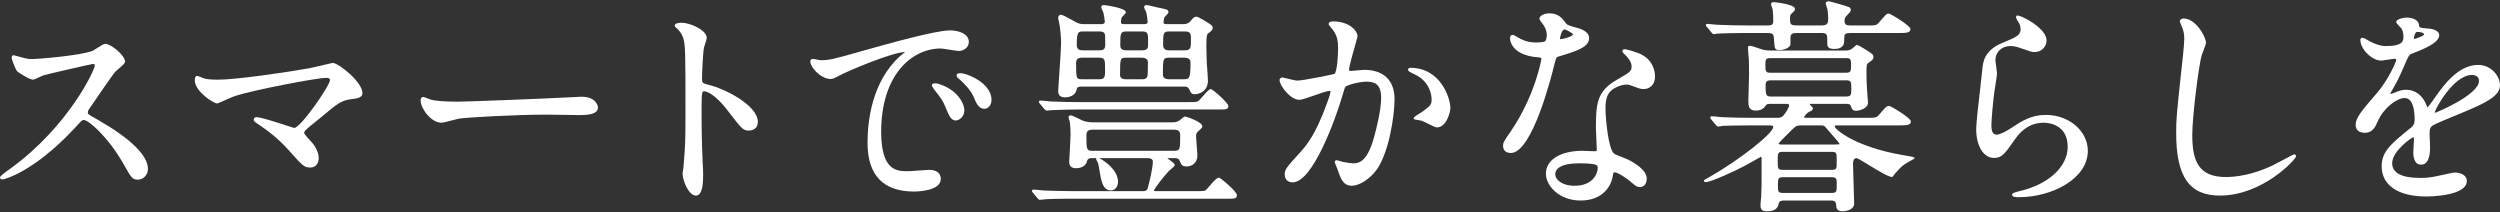
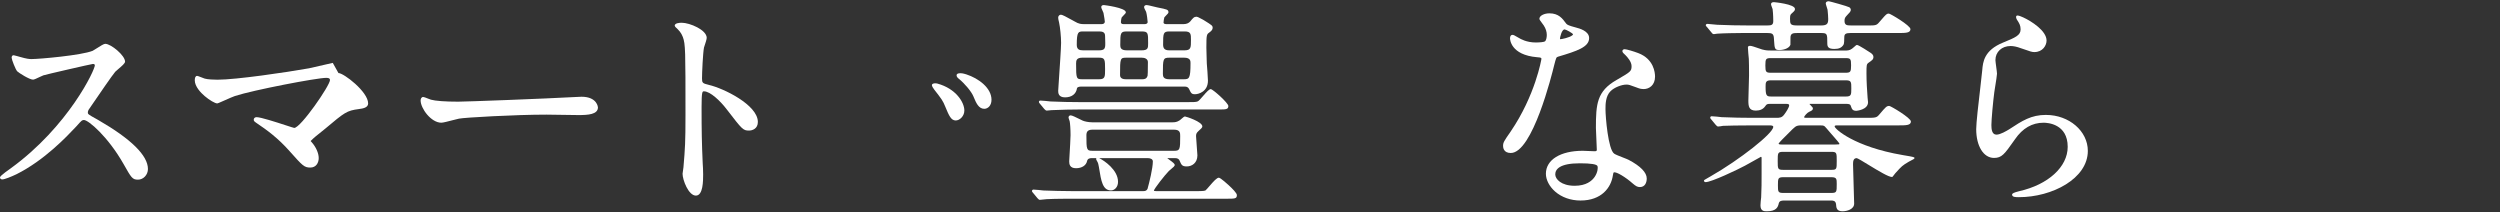
<svg xmlns="http://www.w3.org/2000/svg" id="secTitle-convenent" viewBox="0 0 400 34">
  <rect x="0" y="0" width="400" height="34" fill="#333333" stroke="none" />
  <path d="M15.697,19.19l-.125-.072c-1.516-.831-1.516-.874-1.516-1.114,0-.209,.088-.425,.265-.648,.127-.182,.362-.526,.66-.962,1.015-1.484,2.904-4.246,3.458-4.913,.062-.072,.25-.231,.449-.399,.658-.554,1.123-.966,1.123-1.223,0-.979-2.25-2.848-3.171-2.848-.226,0-.723,.309-1.401,.744-.264,.17-.514,.331-.617,.377-1.799,.727-8.509,1.319-9.786,1.319-.328,0-.742-.027-1.863-.353-.008-.002-.898-.257-.971-.257-.336,0-.336,.307-.336,.408,0,.267,.62,1.89,.897,2.167,.224,.224,1.941,1.327,2.525,1.327,.168,0,.539-.171,1.084-.433,.245-.117,.476-.228,.574-.256,.347-.123,7.666-1.805,7.923-1.822,.179,0,.278,.062,.31,.187,.072,.672-4.239,9.838-13.474,16.526-.017,.011-1.704,1.17-1.704,1.428,0,.126,.048,.336,.372,.336,.349,0,1.434-.431,2.279-.838,4.463-2.232,8.064-6.058,9.42-7.498l.197-.209c.792-.9,.869-.963,1.165-.963,.709,0,3.831,2.647,6.317,7.007,1.269,2.248,1.432,2.537,2.33,2.537,.863,0,1.592-.778,1.592-1.7,0-2.161-2.683-4.805-7.975-7.856Z" fill="#fff" />
-   <path d="M53.244,10.062c-.037,0-.164,.028-1.421,.323-.913,.214-2.05,.48-2.368,.54-3.668,.656-11.7,1.828-14.653,1.828-.512,0-1.597-.036-2.06-.181-1.079-.43-1.161-.43-1.206-.43-.237,0-.372,.254-.372,.696,0,1.019,.982,2.015,1.567,2.518,.764,.657,1.677,1.191,2.034,1.191,.065,0,.231-.069,1.183-.491,.66-.293,1.409-.624,1.653-.699,2.904-.944,13.059-2.9,14.601-2.9,.423,0,.596,.1,.596,.345,0,.879-4.692,7.665-5.722,7.665-.083-.009-.684-.204-1.32-.411-1.607-.522-4.035-1.311-4.713-1.311-.326,0-.444,.244-.444,.408,0,.218,.104,.29,.448,.531,1.636,1.104,3.392,2.361,5.288,4.502l.059,.066c2.022,2.266,2.282,2.557,3.26,2.557,.927,0,1.341-.764,1.341-1.52,0-.785-.449-1.789-1.144-2.557l-.146-.162c-.939-1.032-1.042-1.153-1.042-1.372,0-.057,.083-.179,.132-.252l.015-.024c.442-.467,1.141-1.02,1.703-1.464,.247-.196,.466-.368,.619-.5,3.108-2.609,3.433-2.881,5.355-3.13,.728-.091,1.505-.244,1.505-.909,0-1.863-3.902-4.857-4.75-4.857Z" fill="#fff" />
+   <path d="M53.244,10.062c-.037,0-.164,.028-1.421,.323-.913,.214-2.05,.48-2.368,.54-3.668,.656-11.7,1.828-14.653,1.828-.512,0-1.597-.036-2.06-.181-1.079-.43-1.161-.43-1.206-.43-.237,0-.372,.254-.372,.696,0,1.019,.982,2.015,1.567,2.518,.764,.657,1.677,1.191,2.034,1.191,.065,0,.231-.069,1.183-.491,.66-.293,1.409-.624,1.653-.699,2.904-.944,13.059-2.9,14.601-2.9,.423,0,.596,.1,.596,.345,0,.879-4.692,7.665-5.722,7.665-.083-.009-.684-.204-1.32-.411-1.607-.522-4.035-1.311-4.713-1.311-.326,0-.444,.244-.444,.408,0,.218,.104,.29,.448,.531,1.636,1.104,3.392,2.361,5.288,4.502l.059,.066c2.022,2.266,2.282,2.557,3.26,2.557,.927,0,1.341-.764,1.341-1.52,0-.785-.449-1.789-1.144-2.557l-.146-.162l.015-.024c.442-.467,1.141-1.02,1.703-1.464,.247-.196,.466-.368,.619-.5,3.108-2.609,3.433-2.881,5.355-3.13,.728-.091,1.505-.244,1.505-.909,0-1.863-3.902-4.857-4.75-4.857Z" fill="#fff" />
  <path d="M93.039,15.479c-.088,0-.225,.008-.369,.017-.151,.009-.31,.019-.421,.019h-.007c-5.221,.286-17.755,.753-18.938,.753-2.042,0-3.665-.119-4.354-.32-.063-.013-.262-.092-.455-.169-.411-.164-.669-.264-.789-.264-.265,0-.408,.284-.408,.552,0,1.278,1.671,3.566,3.315,3.566,.284,0,1.122-.219,1.863-.413,.411-.107,.799-.209,.961-.236,.871-.182,9.031-.643,14.004-.643,.346,0,1.36,.017,2.409,.034,1.128,.018,2.294,.037,2.722,.037,1.5,0,3.099-.095,3.099-1.233,0-.017-.113-1.7-2.633-1.7Z" fill="#fff" />
  <path d="M113.414,13.581c-1.009-.244-1.091-.321-1.091-1.03,0-.921,.146-4.09,.316-4.949l.027-.081c.191-.567,.41-1.245,.41-1.464,0-1.274-2.714-2.417-3.996-2.417-.324,0-1.081,.042-1.125,.431l-.004,.036,.088,.175,.026,.035c.574,.539,.913,.879,1.19,1.604,.422,1.128,.422,2.205,.422,12.516,0,4.314-.067,5.285-.323,8.324,0,.062-.039,.306-.07,.501-.046,.285-.073,.463-.073,.539,0,.985,.945,3.494,2.13,3.494,1.162,0,1.162-2.373,1.162-3.386,0-.538-.035-1.432-.072-1.835-.141-3.171-.179-5.09-.179-8.929,0-2.534,.135-2.534,.381-2.534,1.005,0,2.625,1.537,3.707,2.966l.028,.036c2.381,3.091,2.524,3.276,3.477,3.276,.525,0,1.413-.29,1.413-1.377,0-2.725-5.498-5.393-7.843-5.93Z" fill="#fff" />
  <path d="M149.969,13.366c-.255-.056-.606-.059-.769,.071-.062,.05-.096,.118-.096,.191,0,.182,.24,.529,.385,.72,1.148,1.471,1.387,1.777,1.777,2.77,.581,1.417,.918,2.156,1.654,2.156,.637,0,1.377-.696,1.377-1.592,0-1.306-1.341-3.508-4.329-4.316Z" fill="#fff" />
  <path d="M154.61,11.898c-.093-.031-.576-.185-.935-.185-.414,0-.623,.113-.623,.336,0,.235,.177,.409,.367,.56,.973,.794,2.02,2.06,2.332,2.823l.046,.11c.363,.875,.775,1.867,1.681,1.867,.577,0,1.162-.498,1.162-1.449,0-1.899-2.09-3.437-4.03-4.062Z" fill="#fff" />
-   <path d="M148.651,27.176c-.145,0-.704,.04-1.351,.088-.824,.06-1.758,.128-2.057,.128-1.695,0-4.256,0-4.256-6.301,0-9.161,4.94-13.333,9.53-13.333,.18,0,.764,.093,1.33,.183,.651,.104,1.324,.211,1.577,.211,.642,0,1.592-.46,1.592-1.449,0-1.266-1.57-1.843-3.028-1.843-2.307,0-10.139,2.201-13.484,3.142l-.327,.092c-4.946,1.408-5.446,1.538-6.927,1.538-.056,0-.22-.035-.377-.069-.586-.127-.982-.197-1.111-.036-.153,.164-.146,.45,.017,.825,.407,.933,1.753,2.284,3.121,2.284,.391,0,.747-.193,1.158-.416l.122-.066c1.187-.683,8.582-3.823,10.632-3.823h.007c-.171,.152-.519,.425-.77,.614-4.562,4.086-5.243,10.465-5.243,13.903,0,5.175,2.504,7.799,7.441,7.799,.439,0,4.283-.057,4.283-2.023,0-.92-.685-1.448-1.88-1.448Z" fill="#fff" />
  <path d="M167.09,17.446c.155,.155,.249,.249,.406,.249,.057,0,.185-.014,.391-.037,.148-.017,.315-.035,.369-.035,1.219-.07,3.645-.108,4.55-.108h22.281c1.025,0,1.449,0,1.449-.551,0-.489-2.49-2.705-2.813-2.705-.258,0-.643,.421-1.245,1.116-.311,.359-.665,.765-.818,.835-.262,.131-.664,.131-1.74,.131h-16.935c-1.676,0-3.282-.036-4.898-.107-.267-.037-1.375-.145-1.632-.145-.148,0-.228,.1-.228,.193,0,.118,.026,.183,.171,.329l.692,.835Z" fill="#fff" />
  <path d="M196.573,29.617c-.053-.049-1.293-1.185-1.557-1.185-.321,0-.822,.553-1.496,1.336-.277,.322-.565,.656-.663,.717-.266,.1-1.058,.1-1.823,.1h-5.992c-.345,0-.417-.051-.417-.092,.027-.275,1.748-2.49,2.404-3.146,.039-.039,.125-.108,.228-.191,.487-.394,.704-.596,.704-.755,0-.184-.25-.395-.849-.827-.128-.093-.283-.205-.352-.266,.048-.006,.135-.006,.219-.006h1.076c.337,0,.584,.142,.682,.403,.283,.673,.389,.925,1.148,.925,.819,0,1.7-.554,1.7-1.772,0-.137-.044-.692-.095-1.334-.056-.707-.12-1.508-.12-1.716,0-.321,.018-.504,.389-.842,.382-.334,.616-.548,.616-.737,0-.763-2.639-1.592-2.776-1.592-.125,0-.301,.138-.648,.447-.078,.07-.142,.127-.174,.148-.45,.311-.83,.337-1.151,.337h-12.88c-.575,0-1.265-.145-1.53-.277-.085-.037-.235-.113-.415-.203-.69-.346-1.279-.632-1.5-.632-.219,0-.336,.173-.336,.336,0,.06,.036,.183,.155,.523l.027,.075c.07,.352,.141,1.233,.141,2.236,0,.464-.103,2.228-.165,3.281-.033,.57-.051,.87-.051,.916,0,.468,.113,1.09,1.09,1.09,.929,0,1.624-.446,1.769-1.138,.078-.394,.427-.477,.706-.477h.783c-.026,.035-.042,.078-.042,.13,0,.06,.031,.125,.092,.247,.245,.368,.297,.685,.356,1.052l.04,.246c.313,1.951,.561,3.493,1.893,3.493,.553,0,1.126-.515,1.126-1.377,0-1.912-2.218-3.403-3.015-3.79h7.81c.386,0,.775,.162,.775,.525,0,1.077-.554,3.338-.852,4.399-.148,.236-.256,.359-.713,.359h-11.015c-1.859,0-3.604-.061-4.647-.097l-.288-.009c-.239-.035-1.328-.145-1.596-.145-.093,0-.229,.081-.229,.229,0,.084,.026,.147,.171,.293l.69,.834c.03,.03,.056,.058,.08,.084,.103,.109,.191,.203,.328,.203,.033,0,.137-.011,.402-.041,.252-.028,.598-.067,.68-.067,1.433-.072,3.183-.072,4.228-.072h24.505c1.407,0,1.7,0,1.7-.587,0-.309-.721-1.036-1.327-1.592Zm-8.733-5.49h-13.024c-.968,0-.991-.174-.991-2.462,0-.552,.168-.919,.991-.919h13.024c.991,0,.991,.546,.991,1.027,0,2.155-.028,2.354-.991,2.354Z" fill="#fff" />
  <path d="M169.313,14.56c0,.252,0,1.018,1.09,1.018,1.06,0,1.775-.534,1.915-1.448,0-.092,.18-.274,.596-.274h16.684c.302,0,.502,.114,.644,.362l.027,.057c.298,.631,.379,.801,.943,.801,.534,0,2.059-.398,2.059-2.166,0-.43-.144-2.338-.18-2.73l-.02-.586c-.027-.772-.051-1.439-.051-1.957,0-2.101,.046-2.134,.488-2.45,.372-.27,.517-.479,.517-.744,0-.338-.149-.43-1.307-1.149l-.241-.147c-.059-.024-.187-.093-.323-.167-.401-.217-.586-.308-.691-.308-.418,0-.584,.208-1.024,.759-.237,.27-.609,.425-1.022,.425h-2.87c-.316,0-.381-.187-.381-.238,0-.238,.071-.625,.131-.843,.021-.042,.153-.172,.249-.268,.284-.281,.409-.418,.409-.539,0-.431-.228-.475-1.73-.769-1.41-.351-1.682-.392-1.763-.392-.248,0-.408,.132-.408,.337,0,.115,.096,.306,.232,.563,.046,.086,.086,.159,.097,.193,.103,.31,.245,1.41,.245,1.648,0,.003-.016,.309-.453,.309h-3.445c-.238,0-.381-.115-.381-.309,0-.131,.034-.512,.131-.771,.021-.042,.153-.172,.249-.268,.285-.281,.409-.418,.409-.539,0-.745-3.494-1.162-3.53-1.162-.368,0-.408,.236-.408,.337,0,.104,.086,.299,.227,.608,.058,.127,.124,.271,.134,.312,.141,.703,.212,1.343,.213,1.411,0,.263-.245,.381-.488,.381h-2.871c-.352,0-.791,0-1.521-.452l-.245-.136c-1.045-.582-1.689-.919-1.894-.919-.215,0-.444,.168-.444,.48,0,.133,.048,.389,.146,.779,.174,.8,.32,2.284,.32,3.239,0,.778-.213,3.91-.354,5.982-.074,1.083-.112,1.652-.112,1.732Zm7.502-7.094c-.061,.275-.13,.586-.958,.586h-2.583c-.595,0-.991-.15-.991-.883,0-2.139,.255-2.139,1.098-2.139h2.44c.479,0,.991,.055,.991,.704,0,.064,.004,.191,.01,.349,.015,.421,.043,1.205-.007,1.382Zm-3.649,1.762h2.655c.964,0,.991,.264,.991,1.852,0,1.197,0,1.601-.955,1.601h-2.691c-.954,0-.991-.095-.991-2.534,0-.465,.076-.919,.991-.919Zm7.068,0h2.44c.479,0,.99,.185,.99,.704,0,1.496-.032,2.125-.051,2.193l-.016,.033c-.154,.523-.608,.523-.852,.523h-2.619c-.919,0-.919-.53-.919-.704,0-2.672,.029-2.749,1.026-2.749Zm2.404-1.175h-2.332c-.981,0-1.063-.419-1.063-.847,0-1.96,.035-2.175,1.063-2.175h2.332c1.062,0,1.062,.215,1.062,1.888,0,.755,0,1.135-1.062,1.135Zm6.889,0h-2.44c-.703,0-.99-.266-.99-.919,0-1.804,.027-2.104,.99-2.104h2.476c.99,0,.99,.451,.99,1.35,0,1.251,0,1.672-1.026,1.672Zm-2.404,1.175h2.332c1.027,0,1.027,.551,1.027,.848,0,2.51-.21,2.605-1.099,2.605h-2.296c-.902,0-1.026-.407-1.026-.847,0-2.422,.025-2.606,1.062-2.606Z" fill="#fff" />
-   <path d="M225.661,10.851c-.092,0-.372,0-.372,.336,0,.17,.23,.309,.779,.574l.154,.075c2.755,1.228,2.834,3.733,2.834,4.015,0,.908-.107,.988-1.427,1.988-.063,.053-.24,.159-.428,.273-.749,.451-1.015,.643-1.015,.825,0,.162,.188,.198,.781,.284,.182,.026,.387,.056,.46,.085,.175,.043,.609,.261,1.028,.472,.731,.367,1.226,.608,1.44,.608,1.576,0,2.166-2.543,2.166-3.063,0-1.659-1.575-6.472-6.4-6.472Z" fill="#fff" />
-   <path d="M218.234,11.174c-.166,0-.73,.054-1.274,.106-.378,.036-.769,.073-.843,.073-.273,0-.273-.142-.273-.202,0-.498,.808-3.331,1.153-4.541,.21-.734,.21-.738,.21-.769,0-.988-1.398-2.417-3.925-2.417-.321,0-.695,.107-.695,.408,0,.139,.054,.203,.47,.701l.166,.2c.804,1.013,.871,2.067,.871,2.974,0,1.152-.147,3.766-.581,4.124-.351,.094-4.997,1.065-5.971,1.065-.245,0-1.179-.227-1.737-.362-.462-.112-.585-.141-.631-.141-.237,0-.444,.191-.444,.408,0,.896,1.727,3.171,3.171,3.171,.371,0,1.338-.339,2.361-.698,.984-.345,2.099-.736,2.482-.736,.042,0,.13,0,.13,.165,0,.215-.335,1.246-.495,1.646-1.915,5.319-3.391,6.959-4.367,8.045l-.021,.023c-2.159,2.374-2.436,2.679-2.436,3.49,0,.783,.487,1.269,1.27,1.269,3.184,0,6.809-9.956,7.938-13.793l.065-.22c.299-1.02,.336-1.137,.453-1.283,.204-.262,2.155-.814,3.349-.814,1.223,0,2.355,.311,2.355,2.57,0,1.968-.775,4.999-1.108,6.211-1.021,3.801-2.295,4.288-3.292,4.288-.352,0-1.027-.093-1.792-.245-.351-.117-.798-.257-.935-.257-.174,0-.3,.126-.3,.3,0,.055,.038,.173,.39,1.024l.156,.416c.371,1.098,.792,2.342,2.158,2.342,1.37,0,2.836-1.153,3.752-2.232,2.173-2.623,3.113-8.948,3.113-11.595,0-3.039-1.738-4.714-4.893-4.714Z" fill="#fff" />
  <path d="M262.112,8.491c-.714-.272-1.875-.618-2.16-.618-.216,0-.372,.127-.372,.3,0,.204,.183,.377,.502,.66,.292,.291,.969,1.043,.969,1.744,0,.807-.152,.915-2.162,2.08l-.253,.146c-3.143,1.796-3.29,3.867-3.29,7.676,0,.25,.034,.943,.07,1.677,.036,.736,.073,1.497,.073,1.768,0,.235-.054,.274-.381,.274-.121,0-.492-.017-.875-.034-.413-.018-.84-.038-.991-.038-3.583,0-5.898,1.442-5.898,3.674,0,.971,.55,2.034,1.472,2.845,1.055,.927,2.5,1.438,4.067,1.438,3.375,0,4.887-2.072,5.178-4.012l.031-.163c.044-.239,.059-.293,.112-.32,.391-.168,1.934,.795,2.995,1.738,.553,.48,.798,.604,1.191,.604,.804,0,1.09-.711,1.09-1.377,0-.954-1.003-1.984-2.897-2.977-.135-.074-.474-.207-.867-.36-.565-.22-1.268-.494-1.454-.638-.955-.668-1.384-5.852-1.384-7.112,0-.735,0-2.103,.825-2.892,.565-.564,1.725-1.041,2.534-1.041,.363,0,.515,.056,1.504,.422l.388,.144c.362,.145,.788,.152,.87,.152,.871,0,1.808-.622,1.808-1.987,0-.646-.195-2.83-2.697-3.773Zm-9.336,17.636c1.775,0,2.727,.153,2.829,.459,.087,.232,.038,1.001-.466,1.729-.446,.642-1.36,1.409-3.188,1.409-2.144,0-3.108-1.062-3.108-1.816,0-.812,.682-1.78,3.933-1.78Z" fill="#fff" />
  <path d="M249.258,9.079c3.101-.919,5.002-1.555,5.002-2.986,0-1.133-1.552-1.542-2.135-1.696-1.061-.283-1.393-.419-1.548-.635-.582-.801-1.184-1.629-2.681-1.629-.769,0-1.592,.351-1.592,.875,0,.115,.125,.3,.477,.764,.097,.128,.189,.248,.224,.307,.32,.499,.483,1.008,.483,1.513,0,.387-.096,.862-.28,1.02-.143,.122-.862,.186-1.5,.186-1.433,0-2.427-.562-2.7-.736-.728-.436-.852-.483-1.031-.483-.23,0-.372,.212-.372,.552,0,.109,.05,2.663,4.347,3.027,.61,.04,.676,.091,.676,.272-.002,.048-.965,5.81-4.93,11.63-1.069,1.532-1.206,1.749-1.206,2.294,0,.264,.089,1.126,1.233,1.126,3.47,0,6.59-12.58,6.935-14.012,.326-1.267,.352-1.303,.599-1.385Zm.338-2.914c.005-.169,.269-1.458,.74-1.458,.212,.005,1.285,.596,1.35,.781-.003,.047-.048,.109-.128,.172-.443,.355-1.693,.618-1.935,.615-.013-.029-.027-.076-.027-.11Z" fill="#fff" />
  <path d="M304.514,24.824l-.091-.015c-7.743-1.321-10.878-4.192-10.878-4.581,0-.135,.085-.166,.453-.166h9.687c1.284,0,2.059,0,2.059-.623,0-.579-3.236-2.489-3.458-2.489-.418,0-.544,.132-1.565,1.336-.466,.566-.597,.566-2.203,.566h-9.508c-.207,0-.345-.016-.345-.094,0-.175,.472-.717,.787-.858,.503-.216,.612-.318,.612-.578,0-.091-.075-.177-.291-.398-.087-.089-.224-.23-.27-.295,.055-.011,.158-.011,.224-.011h5.669c.477,0,.691,.062,.779,.444l.01,.032c.104,.313,.212,.636,.825,.636,.019,0,1.879-.146,1.879-1.377,0-.075-.016-.197-.034-.337-.018-.137-.038-.293-.038-.389-.082-1.066-.179-2.602-.179-3.866,0-1.376,.008-1.487,.343-1.73,.56-.385,.77-.53,.77-.925,0-.279-.19-.454-.377-.603-.201-.134-1.976-1.312-2.255-1.312-.099,0-.211,.094-.484,.344-.108,.098-.241,.22-.307,.255-.399,.298-.762,.298-1.183,.298h-11.661c-.568,0-.881,0-1.545-.174-.07-.02-.225-.074-.417-.141-.687-.24-1.273-.438-1.482-.438-.13,0-.372,0-.372,.265,0,.267,.11,1.535,.145,1.811,.027,.192,.035,1.833,.035,2.674,0,.281-.027,1.131-.053,1.953-.027,.862-.055,1.754-.055,2.066,0,.902,.088,1.592,1.197,1.592,.674,0,1.178-.235,1.502-.702,.217-.34,.344-.375,.794-.375h2.547c.361,0,.489,.062,.489,.238,0,.327-.5,1.081-.767,1.437-.395,.559-.769,.559-1.336,.559h-3.803c-1.591,0-3.059-.032-4.895-.106-.222-.037-1.338-.145-1.599-.145-.139,0-.229,.09-.229,.229,0,.084,.026,.147,.172,.292l.689,.834c.03,.03,.057,.059,.082,.085,.102,.109,.19,.202,.327,.202,.109,0,.616-.066,.771-.108,.091-0,.221-.005,.411-.012,.574-.019,1.769-.06,4.128-.06h2.871c.401,0,.632,.039,.632,.238,0,1.026-5.358,5.252-10.059,7.933-.134,.08-.304,.176-.464,.266-.532,.301-.564,.319-.564,.412,0,.13,.114,.229,.265,.229,.918,0,5.13-1.999,6.296-2.632,.188-.094,.842-.462,1.473-.819,.454-.256,.964-.543,1.079-.602,.088,.012,.107,.094,.107,.165v2.547c0,1.165,0,2.615-.069,3.779-.039,.194-.11,1.061-.11,1.28,0,.947,.612,.947,1.018,.947,1.513,0,1.78-.661,1.911-1.274,.11-.414,.481-.448,.852-.448h7.535c.25,0,.716,0,.776,.604,.035,.524,.073,1.118,1.018,1.118,.755,0,1.879-.329,1.879-1.234,0-.089-.028-1.025-.064-2.21-.051-1.69-.115-3.793-.115-4.069,0-.479,.046-.991,.594-.991,.15,.015,1.04,.558,1.825,1.038,1.834,1.12,3.279,1.976,3.81,1.976,.079,0,.108-.035,.347-.355,.065-.087,.146-.195,.173-.223l.111-.124c.894-.99,1.031-1.143,2.091-1.758,.034-.023,.133-.072,.25-.13,.552-.276,.629-.33,.629-.438,0-.132,0-.168-1.804-.463Zm-21.172-11.973h12.02c.847,0,.847,.296,.847,1.278,0,1.009,0,1.314-.847,1.314h-11.984c-.728,0-.884-.135-.884-1.565,0-.662,0-1.027,.848-1.027Zm11.948-1.211h-11.948c-.784,0-.883-.131-.883-1.171,0-1.05,.091-1.17,.883-1.17h11.948c.792,0,.883,.12,.883,1.17,0,1.028-.107,1.171-.883,1.171Zm-9.938,16.711h7.642c.883,0,.883,.277,.883,1.099,0,1.26,0,1.422-.883,1.422h-7.642c-.883,0-.883-.19-.883-1.243,0-1.058,0-1.278,.883-1.278Zm7.678-1.175h-7.714c-.883,0-.883-.162-.883-1.422,0-1.292,0-1.458,.883-1.458h7.714c.847,0,.847,.166,.847,1.458,0,1.287,0,1.422-.847,1.422Zm-8.458-4.194c.056-.137,.739-.848,2.029-2.113,.11-.107,.192-.188,.236-.232,.574-.574,.866-.574,1.35-.574h3.05c.353,0,.499,0,.716,.155,.069,.052,.488,.544,.794,.903,.318,.373,.618,.725,.73,.837l.116,.134c.187,.215,.684,.786,.715,.899,0,.11-.019,.13-.632,.13h-8.647c-.317,0-.453-.05-.457-.14Z" fill="#fff" />
  <path d="M273.825,5.183c.106,.143,.206,.278,.403,.278,.044,0,.131-.014,.271-.037,.099-.017,.197-.034,.24-.035,.918-.07,3.074-.107,3.973-.107h4.054c.731,0,1.032,.08,1.063,.892l.017,.259c.089,1.366,.102,1.576,.893,1.576,.36,0,1.448-.152,1.727-.828l.009-1.159c0-.69,.415-.74,1.098-.74h3.732c1.063,0,1.063,.094,1.063,1.673,0,.554,.184,.875,1.126,.875,.735,0,1.146-.186,1.461-.659,.108-.146,.131-.744,.131-1.221,0-.512,.232-.668,.991-.668h7.57c1.262,0,2.023,0,2.023-.623,0-.579-3.236-2.489-3.458-2.489-.333,0-.441,.124-1.143,.93l-.385,.441c-.439,.532-.612,.543-1.956,.53h-2.579c-.637,0-1.027-.036-1.027-.74,0-.44,.11-.562,.405-.89l.026-.029c.314-.313,.574-.59,.574-.803,0-.22-.092-.372-.269-.459-.209-.139-3.128-.953-3.26-.953-.239,0-.48,.104-.48,.336,0,.097,.066,.308,.174,.643,.05,.157,.103,.319,.114,.373l.023,.242c.037,.379,.083,.851,.083,1.254,0,.724-.158,1.027-1.135,1.027h-3.803c-1.128,0-1.171-.21-1.171-1.099,0-.22,0-.589,.177-.736l.167-.154c.36-.331,.446-.41,.446-.653,0-.785-3.352-1.09-3.386-1.09-.401,0-.444,.235-.444,.336,0,.086,.068,.284,.203,.643,.025,.068,.045,.122,.049,.126,.104,.795,.107,1.809,.107,1.922,0,.635-.306,.704-.955,.704h-3.086c-1.591,0-3.059-.032-4.915-.108-.119,0-.453-.036-.776-.071-.345-.037-.671-.073-.803-.073-.153,0-.265,.096-.265,.229,0,.086,.044,.13,.207,.293l.695,.842Z" fill="#fff" />
  <path d="M327.363,18.385c-2.381,0-3.787,.921-5.91,2.314l-.049,.029c-.369,.223-1.35,.815-1.97,.815-.728,0-.812-.873-.812-1.529,0-.859,.277-3.867,.465-5.257,.021-.146,.066-.427,.119-.762,.171-1.072,.313-1.976,.313-2.197,0-.169-.061-.626-.127-1.11-.061-.455-.125-.926-.125-1.079,0-1.302,1.02-2.247,2.426-2.247,.476,0,1.013,.115,1.646,.352,1.597,.567,1.805,.617,2.158,.617,1.345,0,1.951-1.078,1.951-1.843,0-1.572-2.447-3.113-3.741-3.709-.881-.405-1.005-.298-1.058-.252-.169,.169-.033,.443,.056,.619,.366,.548,.59,.916,.59,1.548,0,.964-.818,1.3-2.795,2.112-3.07,1.243-3.232,3.137-3.34,4.409-.036,.451-.163,1.533-.309,2.786-.294,2.522-.66,5.66-.66,6.66,0,2.712,1.171,4.606,2.848,4.606,1.247,0,1.666-.592,3.225-2.797l.14-.198c1.204-1.751,2.74-2.638,4.565-2.638,.645,0,3.861,.186,3.861,3.861,0,3.203-3.12,6.054-7.77,7.096l-.134,.036c-.674,.179-.994,.301-.994,.511,0,.408,.579,.408,1.09,.408,5.326,0,11.029-2.975,11.029-7.405,0-3.173-3-5.754-6.687-5.754Z" fill="#fff" />
-   <path d="M367.077,24.7c-.095,0-.458,.183-2.046,1.03-.616,.329-1.198,.639-1.414,.74-3.249,1.533-5.863,1.854-7.484,1.854-4.455,0-5.368-2.691-5.368-6.732,0-2.923,.985-10.856,1.503-12.744,.023-.092,.118-.335,.219-.593,.264-.674,.466-1.208,.466-1.446,0-.916-1.645-3.853-3.565-3.853-.302,0-.623,.168-.623,.48,0,.036,0,.044,.227,.586,.081,.193,.158,.375,.177,.43,.205,.479,.313,1.07,.313,1.71,0,1.033-.345,4.117-.466,5.118-.756,7.054-.826,7.77-.826,9.988,0,7.026,2.096,10.024,7.01,10.024,6.81,0,12.177-5.813,12.177-6.292,0-.145-.094-.301-.301-.301Z" fill="#fff" />
-   <path d="M396.506,10.385c-3.173,0-5.483,3.22-6.74,4.973-.193,.308-1.108,1.57-1.367,1.845-.055-.102-.153-.34-.249-.574-.867-1.967-2.352-2.261-3.161-2.261-.527,0-1.015,.1-1.448,.298-.332,.147-.969,.377-1.063,.384l-.022-.022c0-.091,.039-.164,.174-.405l.061-.108c.933-1.615,1.079-1.906,1.944-3.887,.784-1.819,.808-1.857,1.296-2.052l.083-.033c1.698-.664,4.264-1.667,4.264-2.915,0-.87-1.448-1.053-1.726-1.053h-0c-1.47-.11-1.476-.192-1.503-.536-.082-.902-1.102-1.223-1.95-1.223-.599,0-1.7,.264-1.7,.695,0,.174,.223,.414,.59,.788,.126,.128,.256,.261,.286,.31,.259,.482,.273,1.083,.273,1.198,0,.697,0,1.565-2.821,1.565-.911,0-1.841-.397-2.314-.633-.055-.027-.156-.085-.281-.156-.626-.357-.974-.538-1.136-.538-.336,0-.336,.28-.336,.372,0,1.44,1.859,3.279,3.314,3.279,.166,0,.594-.068,1.046-.139,.437-.07,.932-.148,1.107-.148,.082,0,.274,.013,.274,.13,0,.422-1.393,3.386-3.02,5.267l-.128,.148c-2.366,2.749-3.346,3.887-3.346,4.989,0,.596,.257,1.305,1.485,1.305,1.243,0,1.671-.972,2.049-1.831,.926-2.135,3.035-3.73,4.302-3.73,1.323,0,1.601,1.904,1.601,3.502,0,.509-.166,.9-.494,1.161-3.283,2.655-4.781,3.866-4.781,6.266,0,3.019,2.648,4.821,7.082,4.821,.67,0,6.543-.07,6.543-2.489,0-.984-1.124-1.341-1.879-1.341-.301,0-1.272,.216-2.128,.405-.497,.11-.967,.215-1.161,.243-.745,.149-1.425,.213-2.272,.213-2.991,0-4.507-.792-4.507-2.354,0-1.956,3.116-4.108,3.359-4.149,.082,0,.13,.051,.13,.308-0,.015-.006,.118-.016,.271-.03,.51-.092,1.572-.092,1.848,0,.586,.12,1.951,1.234,1.951,.961,0,1.449-.922,1.449-2.74,0-.164-.018-.609-.036-1.081-.018-.449-.036-.913-.036-1.072,0-.768,.048-1.088,.552-1.404,.44-.269,2.531-1.131,4.058-1.76,.679-.28,1.25-.515,1.524-.636l.187-.081c2.203-.958,4.945-2.15,4.945-3.869,0-1.568-1.435-3.314-3.494-3.314Zm.13,2.561c0,2.203-6.698,5.022-7.06,5.117-.006-.004-.017-.029-.017-.058,0-.465,2.999-6.014,5.942-6.014,.266,0,1.135,.069,1.135,.955Zm-10.413-6.817c0-.146,.151-1.027,.524-1.027,.442,0,1.099,.111,1.099,.417,0,.217-1.23,.647-1.621,.73-.002-.035-.002-.081-.002-.119Z" fill="#fff" />
</svg>